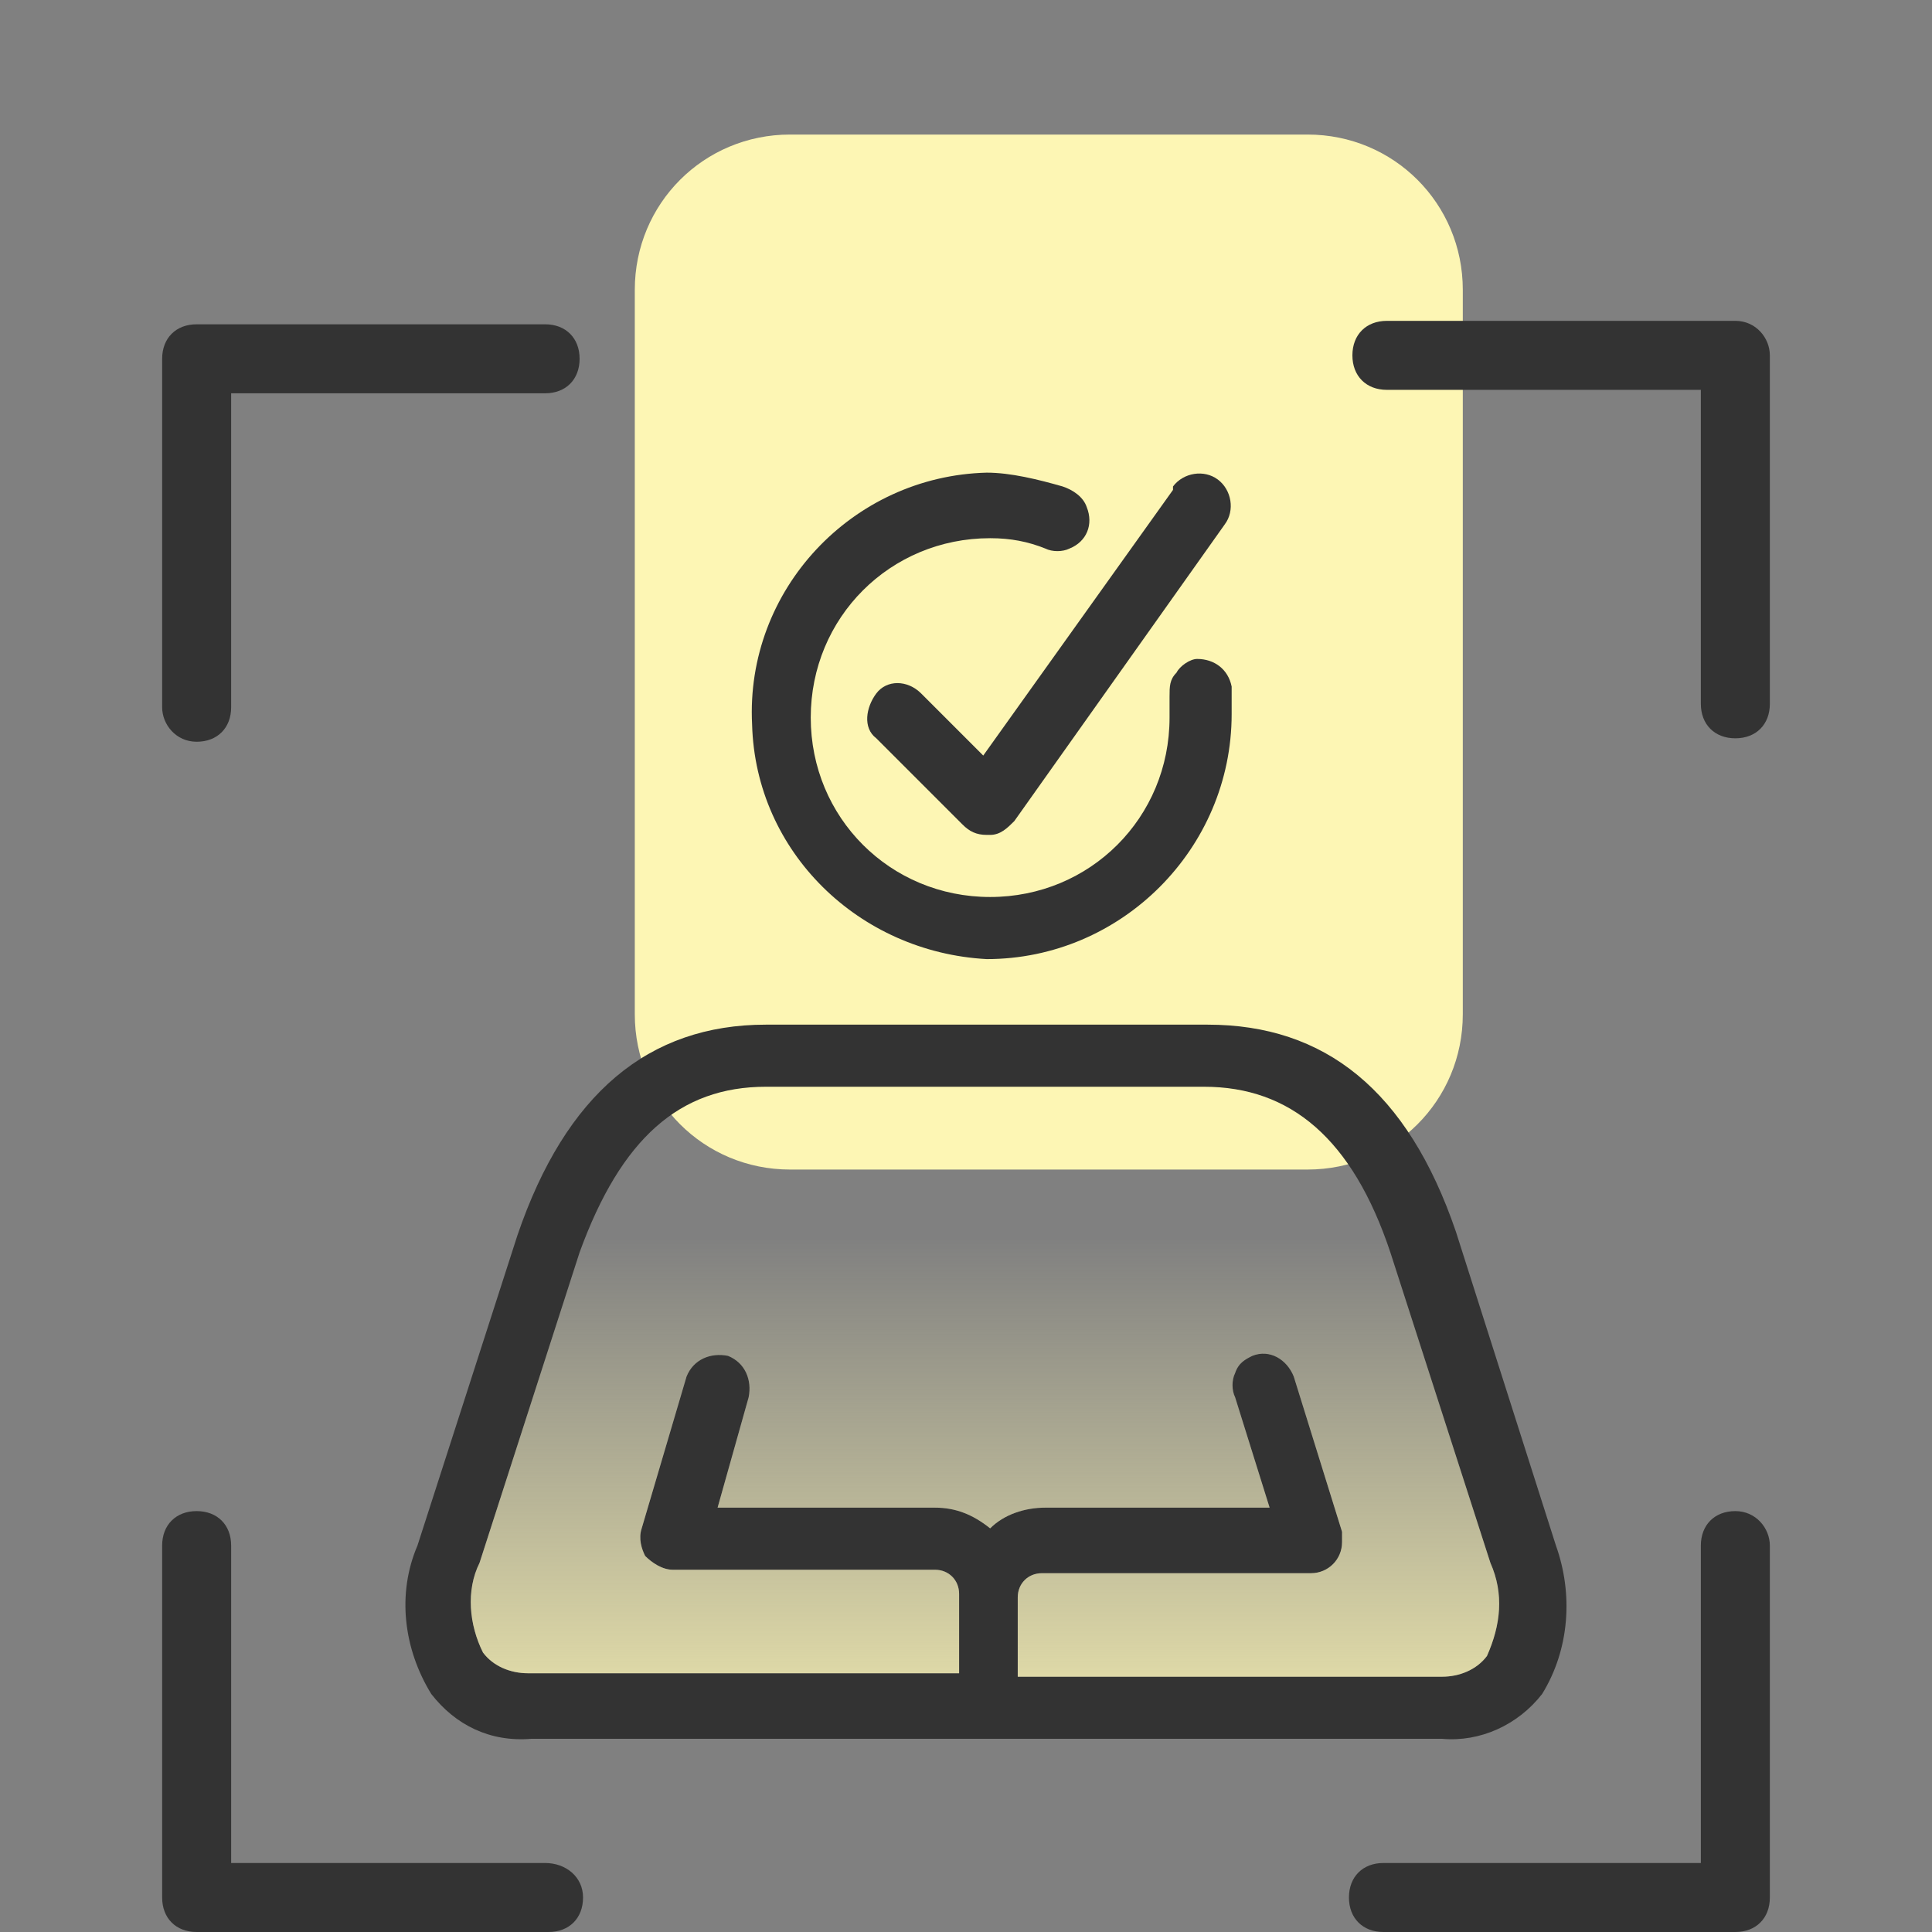
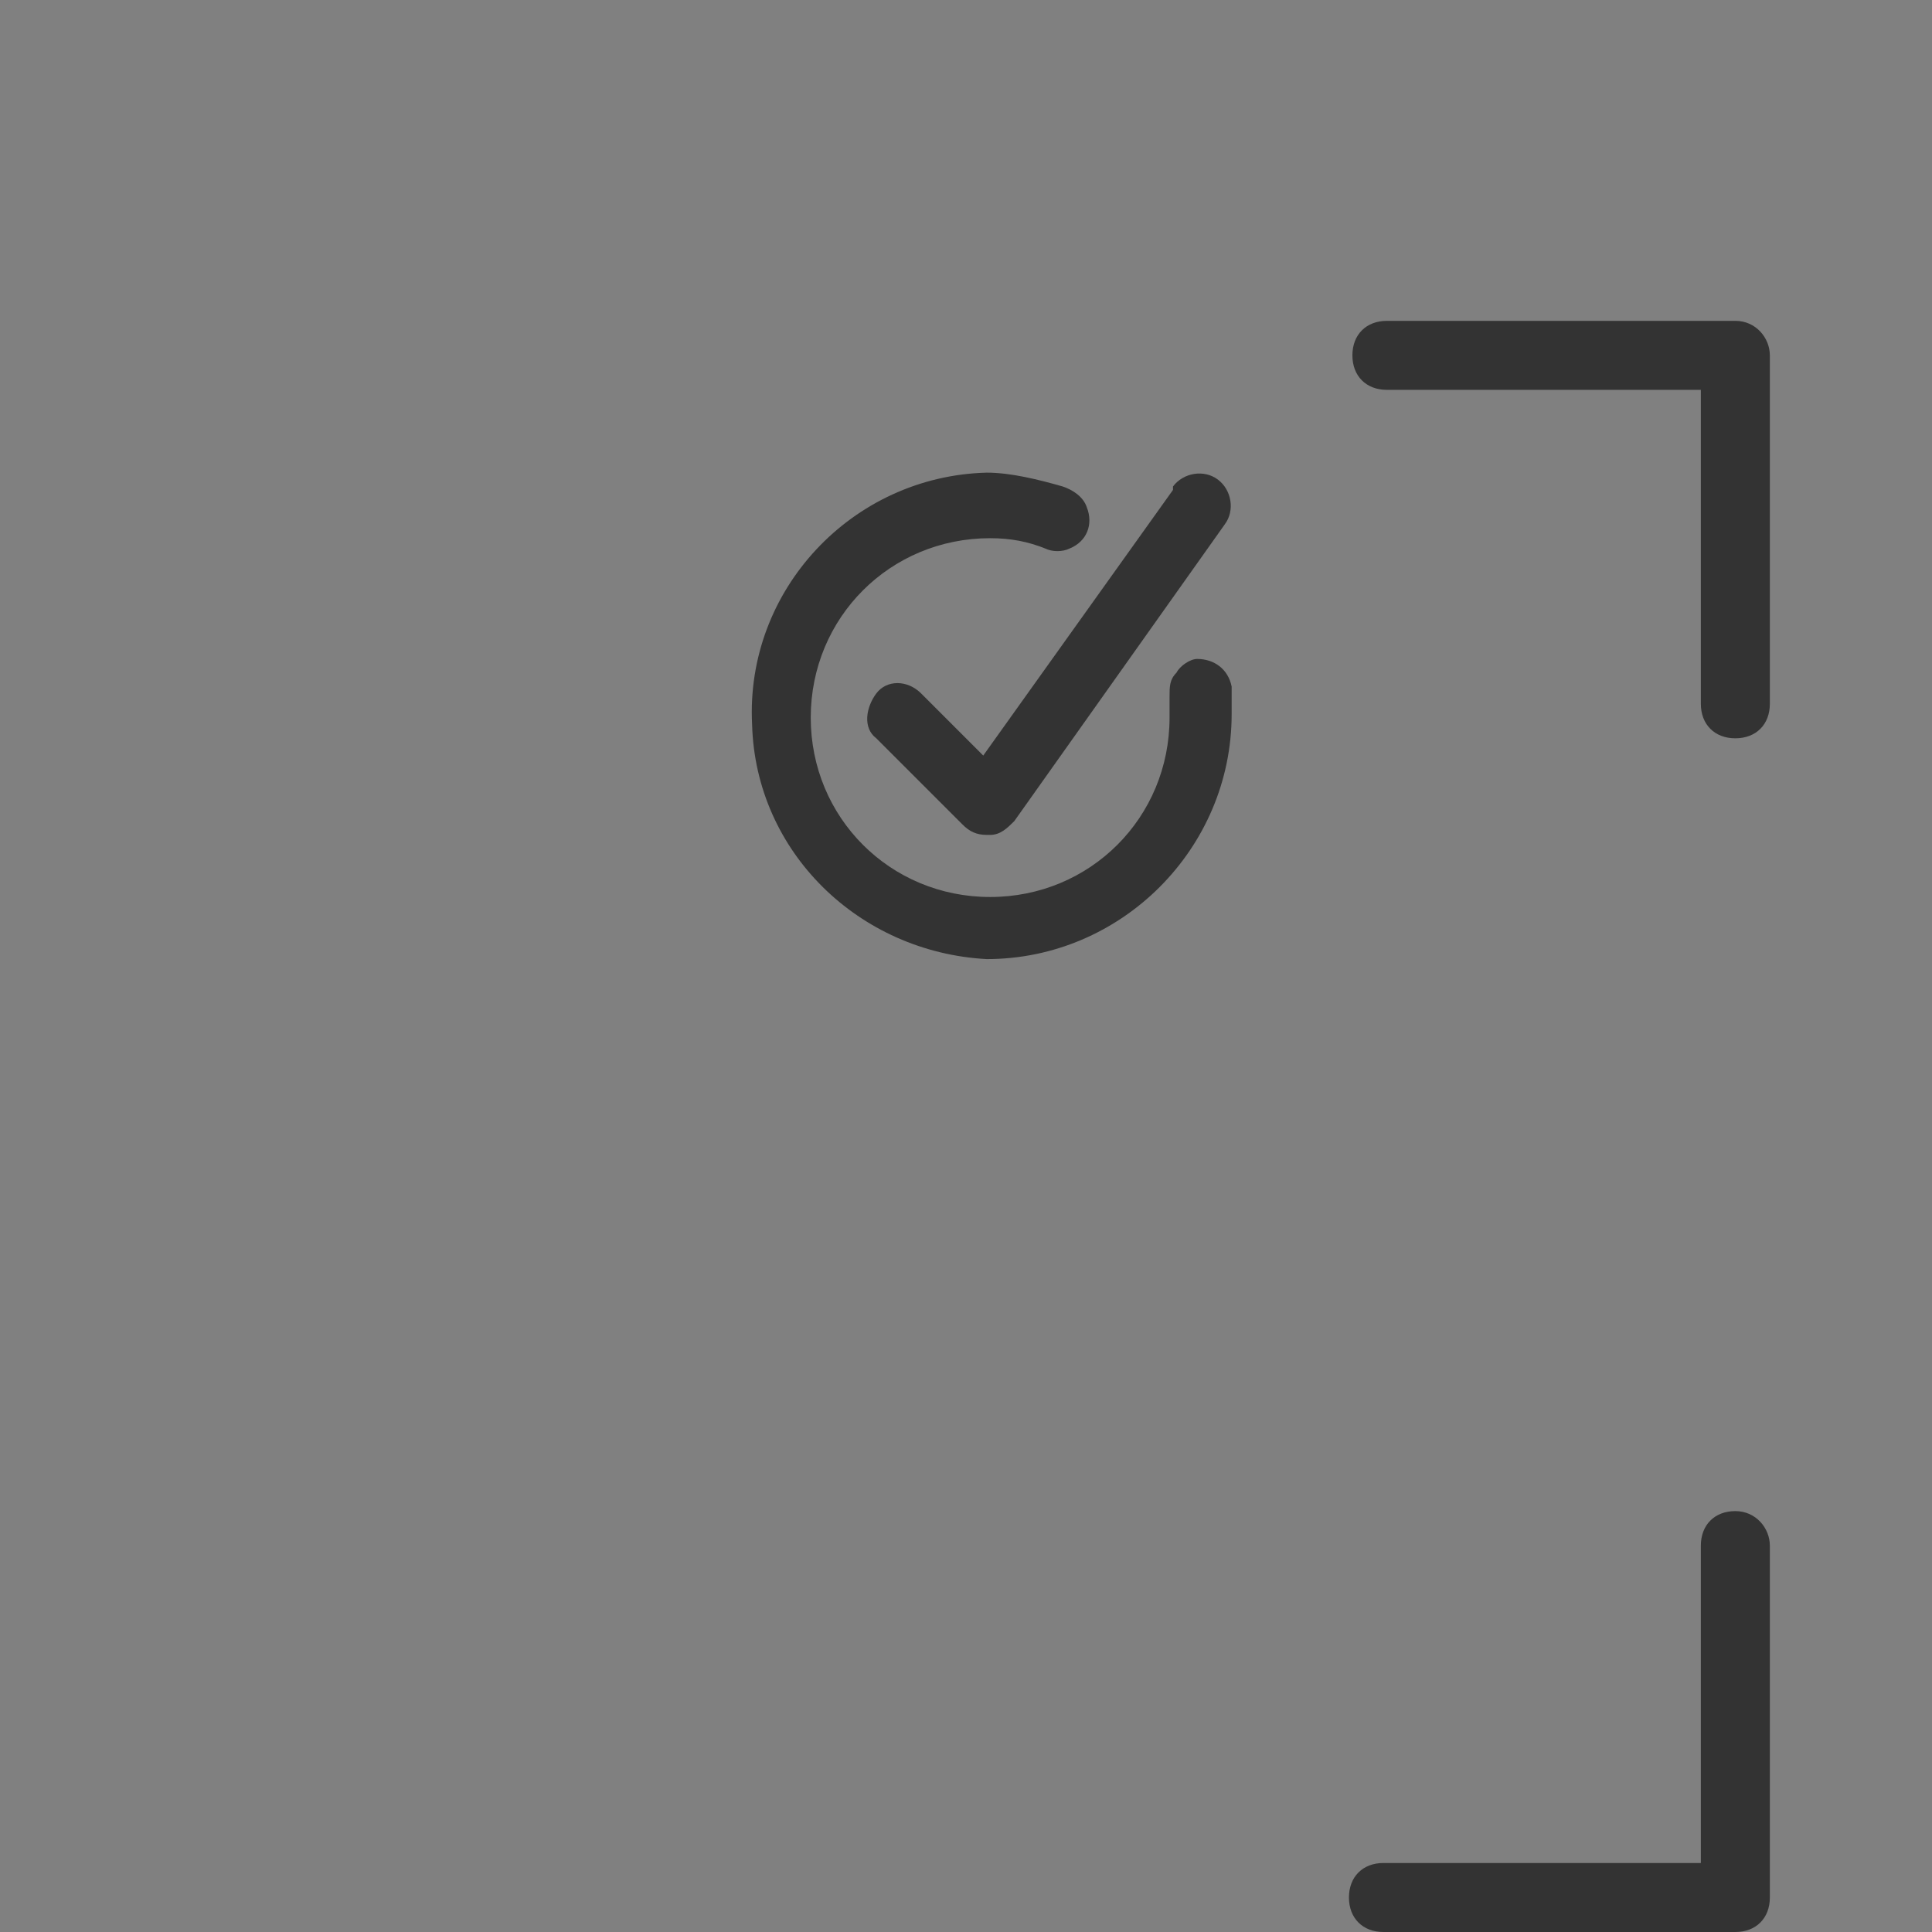
<svg xmlns="http://www.w3.org/2000/svg" version="1.1" id="Layer_1" x="0px" y="0px" viewBox="0 0 56 56" style="enable-background:new 0 0 56 56;" xml:space="preserve">
  <rect x="0" y="0" width="56" height="56" fill="#808080" stroke="none" />
  <style type="text/css">
	.st0{fill:#FDF6B4;}
	.st1{fill:#333333;}
	.st2{fill:url(#SVGID_1_);}
</style>
  <g id="examples">
-     <path class="st0" d="M42.4,29.4v-21c0-2.5-2-4.5-4.5-4.5h-15c-2.5,0-4.5,2-4.5,4.5v21c0,2.5,2,4.5,4.5,4.5l0,0h15   C40.4,33.9,42.4,31.9,42.4,29.4z" />
-     <path class="st1" d="M12.1,44.8c-0.6,1.4-0.4,3,0.4,4.3c0.7,0.9,1.7,1.4,2.9,1.3h26.4c1.1,0.1,2.2-0.4,2.9-1.3   c0.8-1.3,0.9-2.9,0.4-4.3l-2.9-9.1c-1.4-4.1-3.8-6-7.2-6H22.2c-3.4,0-5.8,2-7.2,6.1L12.1,44.8z M29.5,46.3c0-0.4,0.3-0.7,0.7-0.7   H38c0.5,0,0.9-0.4,0.9-0.9c0-0.1,0-0.2,0-0.3l-1.4-4.5c-0.2-0.5-0.7-0.8-1.2-0.6c-0.2,0.1-0.4,0.2-0.5,0.5c-0.1,0.2-0.1,0.5,0,0.7   l1,3.2h-6.5c-0.6,0-1.2,0.2-1.6,0.6c-0.5-0.4-1-0.6-1.6-0.6h-6.3l0.9-3.2c0.1-0.5-0.1-1-0.6-1.2l0,0c-0.5-0.1-1,0.1-1.2,0.6l0,0   l-1.3,4.4c-0.1,0.3,0,0.6,0.1,0.8c0.2,0.2,0.5,0.4,0.8,0.4h7.6c0.4,0,0.7,0.3,0.7,0.7v2.3H15.3c-0.5,0-1-0.2-1.3-0.6   c-0.4-0.8-0.5-1.8-0.1-2.6l2.9-9c1.2-3.3,2.9-4.8,5.4-4.8h12.7c2.5,0,4.3,1.5,5.4,4.8l2.9,9c0.4,0.9,0.3,1.8-0.1,2.7   c-0.3,0.4-0.8,0.6-1.3,0.6H29.5V46.3z" />
    <path class="st1" d="M28.6,27.8c3.9,0,7.1-3.2,7.1-7.1c0-0.3,0-0.5,0-0.8c-0.1-0.5-0.5-0.8-1-0.8c-0.2,0-0.5,0.2-0.6,0.4   c-0.2,0.2-0.2,0.4-0.2,0.7c0,0.2,0,0.4,0,0.6c0,2.9-2.3,5.2-5.2,5.2s-5.2-2.3-5.2-5.2s2.3-5.2,5.2-5.2l0,0c0.6,0,1.1,0.1,1.6,0.3   c0.2,0.1,0.5,0.1,0.7,0c0.5-0.2,0.7-0.7,0.5-1.2c-0.1-0.3-0.4-0.5-0.7-0.6c-0.7-0.2-1.5-0.4-2.2-0.4c-3.9,0.1-7,3.4-6.8,7.3   C21.9,24.7,24.9,27.6,28.6,27.8L28.6,27.8z" />
    <path class="st1" d="M26.7,20.1c-0.4-0.4-1-0.4-1.3,0s-0.4,1,0,1.3l2.5,2.5c0.2,0.2,0.4,0.3,0.7,0.3h0.1c0.3,0,0.5-0.2,0.7-0.4   l6.1-8.6c0.3-0.4,0.2-1-0.2-1.3s-1-0.2-1.3,0.2c0,0,0,0,0,0.1l-5.5,7.7L26.7,20.1z" />
-     <path class="st1" d="M5.7,21.5c0.6,0,1-0.4,1-1v-9.1h9.1c0.6,0,1-0.4,1-1s-0.4-1-1-1H5.7c-0.6,0-1,0.4-1,1v10.1   C4.7,21,5.1,21.5,5.7,21.5z" />
    <path class="st1" d="M50.3,9.3H40.2c-0.6,0-1,0.4-1,1s0.4,1,1,1h9.1v9.1c0,0.6,0.4,1,1,1s1-0.4,1-1V10.3   C51.3,9.8,50.9,9.3,50.3,9.3z" />
-     <path class="st1" d="M15.8,54H6.7v-9.2c0-0.6-0.4-1-1-1s-1,0.4-1,1V55c0,0.6,0.4,1,1,1h10.2c0.6,0,1-0.4,1-1S16.4,54,15.8,54z" />
    <path class="st1" d="M50.3,43.8c-0.6,0-1,0.4-1,1V54h-9.2c-0.6,0-1,0.4-1,1s0.4,1,1,1h10.2c0.6,0,1-0.4,1-1V44.8   C51.3,44.3,50.9,43.8,50.3,43.8z" />
    <linearGradient id="SVGID_1_" gradientUnits="userSpaceOnUse" x1="28.55" y1="762.84" x2="28.55" y2="745.825" gradientTransform="matrix(1 0 0 1 0 -710)">
      <stop offset="0" style="stop-color:#FDF6B4" />
      <stop offset="1" style="stop-color:#FDF6B4;stop-opacity:0" />
    </linearGradient>
-     <path class="st2" d="M29.5,46.3c0-0.4,0.3-0.7,0.7-0.7H38c0.5,0,0.9-0.4,0.9-0.9c0-0.1,0-0.2,0-0.3l-1.4-4.5   c-0.2-0.5-0.7-0.8-1.2-0.6c-0.2,0.1-0.4,0.2-0.5,0.5c-0.1,0.2-0.1,0.5,0,0.7l1,3.2h-6.5c-0.6,0-1.2,0.2-1.6,0.6   c-0.5-0.4-1-0.6-1.6-0.6h-6.3l0.9-3.2c0.1-0.5-0.1-1-0.6-1.2l0,0c-0.5-0.1-1,0.1-1.2,0.6l0,0l-1.3,4.4c-0.1,0.3,0,0.6,0.1,0.8   c0.2,0.2,0.5,0.4,0.8,0.4h7.6c0.4,0,0.7,0.3,0.7,0.7v2.3H15.3c-0.5,0-1-0.2-1.3-0.6c-0.4-0.8-0.5-1.8-0.1-2.6l2.9-9   c1.2-3.3,2.9-4.8,5.4-4.8h12.7c2.5,0,4.3,1.5,5.4,4.8l2.9,9c0.4,0.9,0.3,1.8-0.1,2.7c-0.3,0.4-0.8,0.6-1.3,0.6H29.5V46.3z" />
  </g>
</svg>